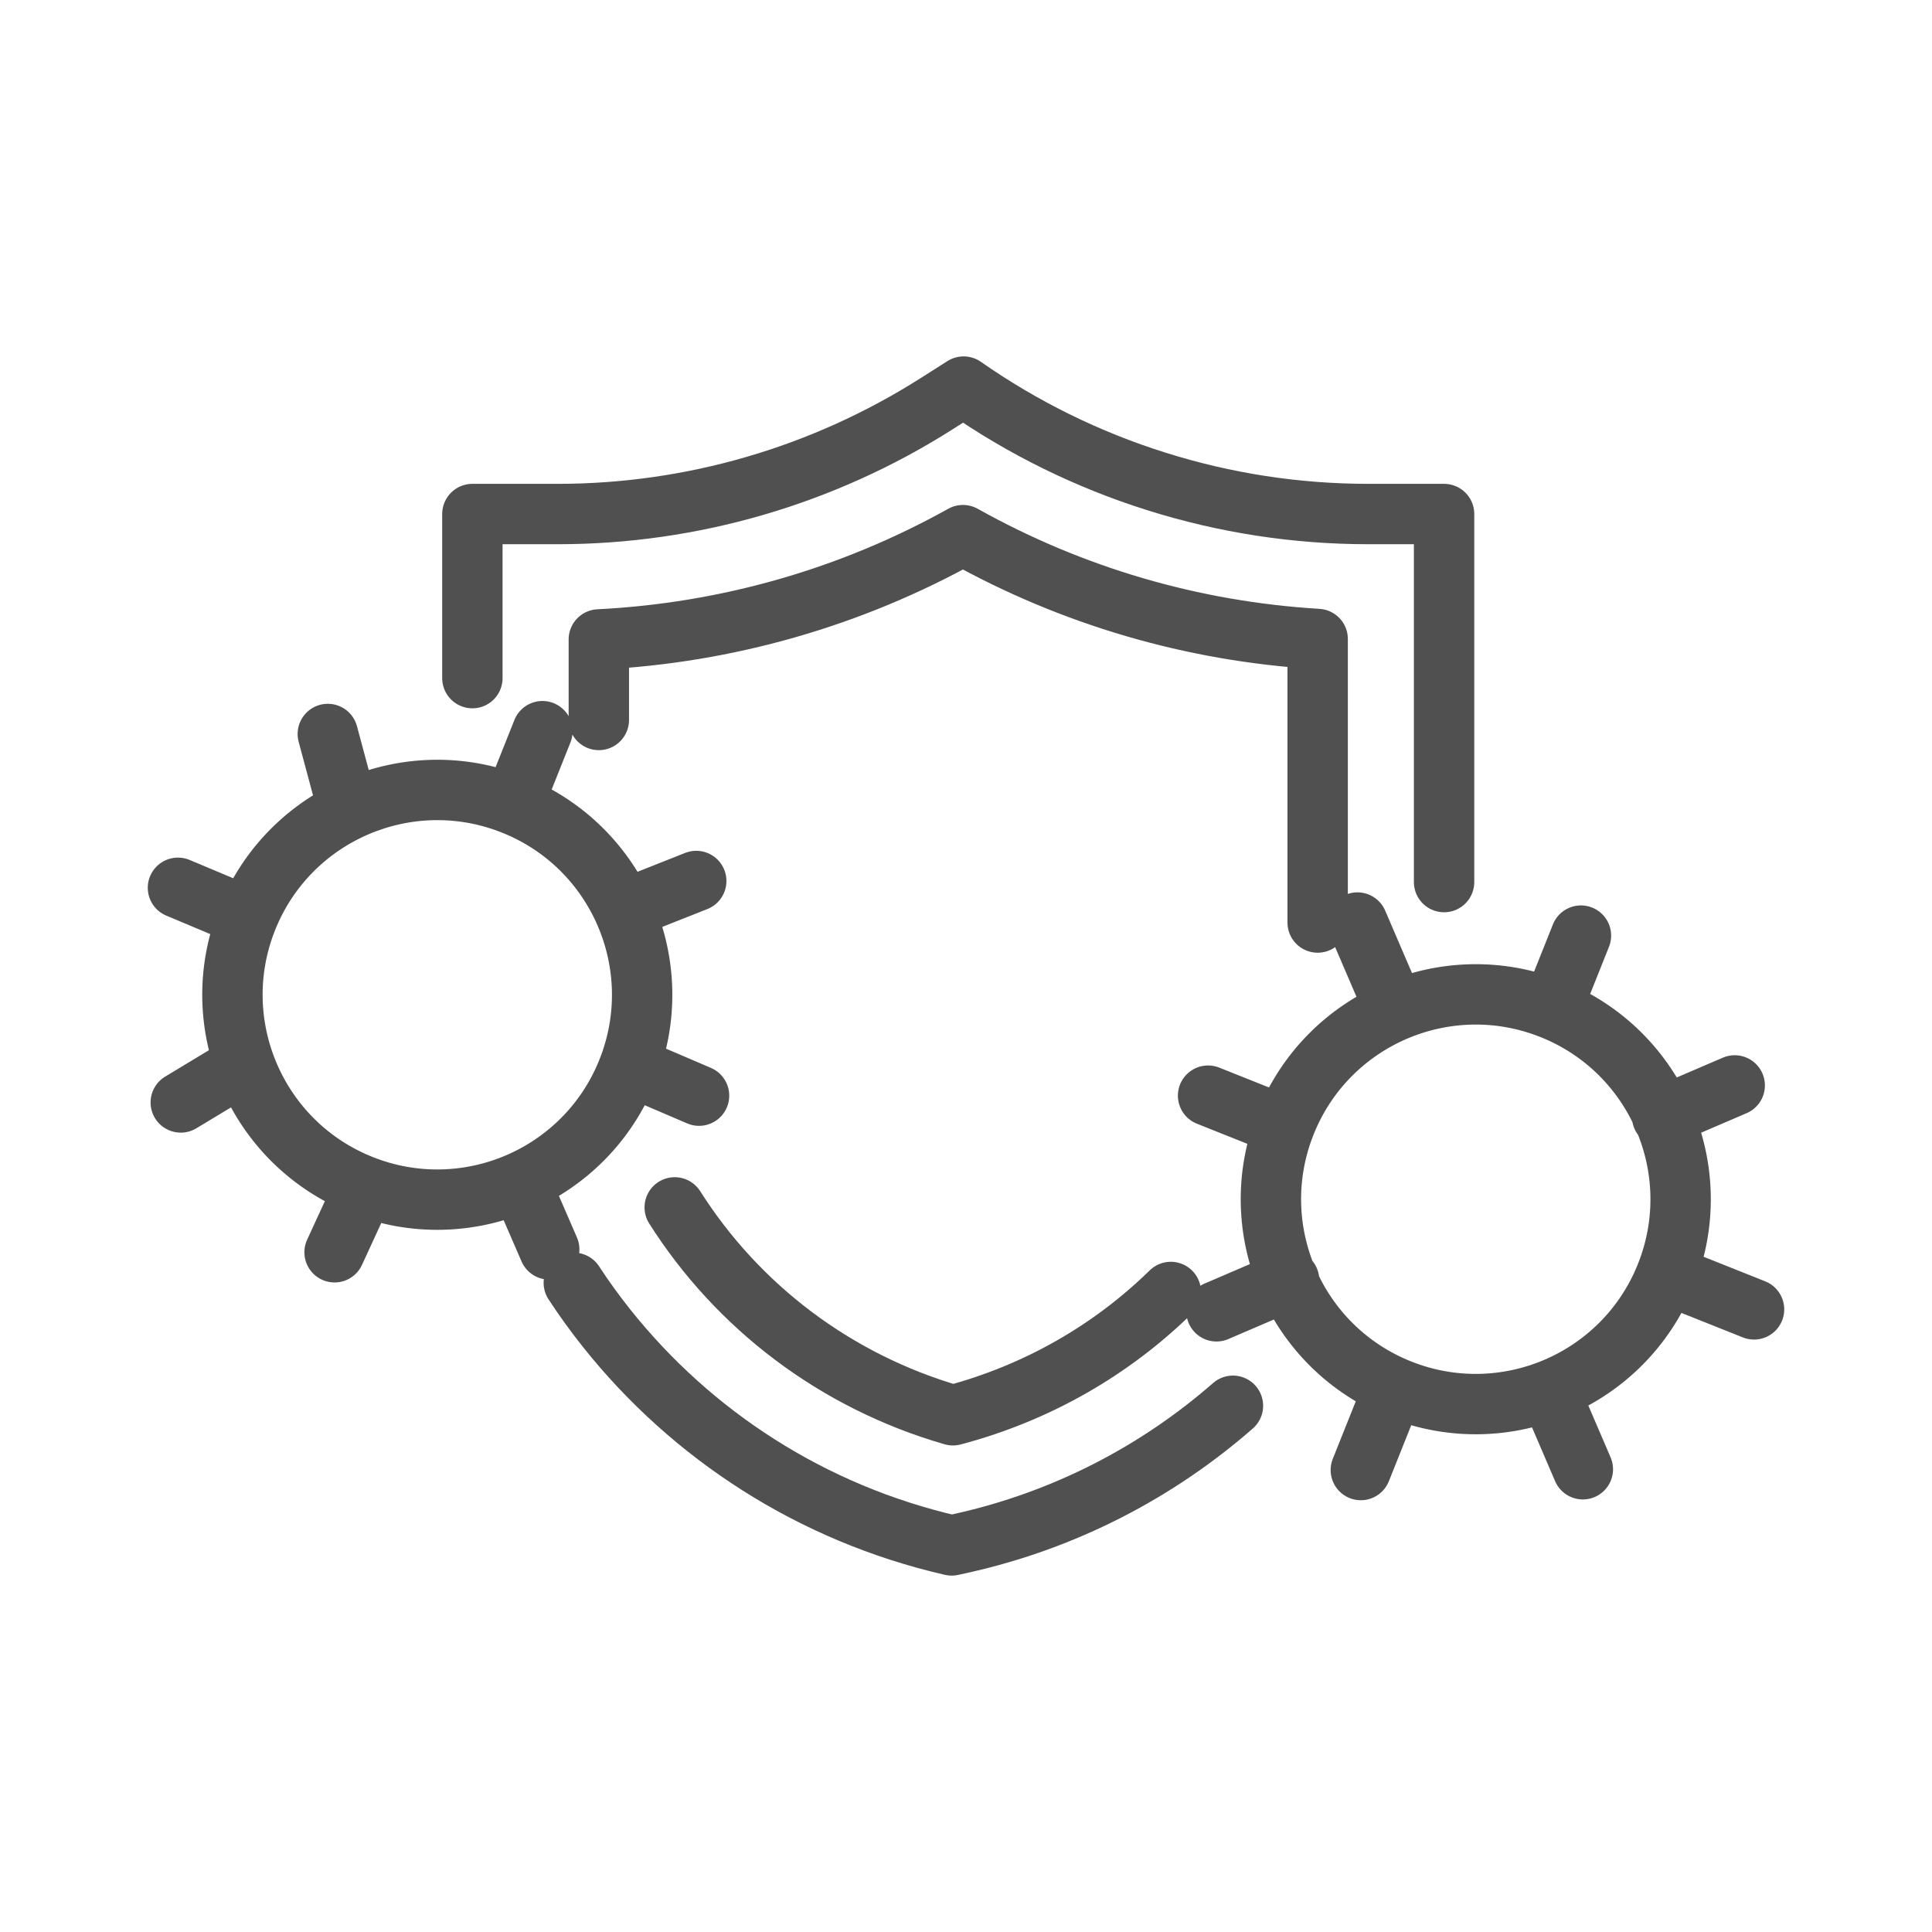
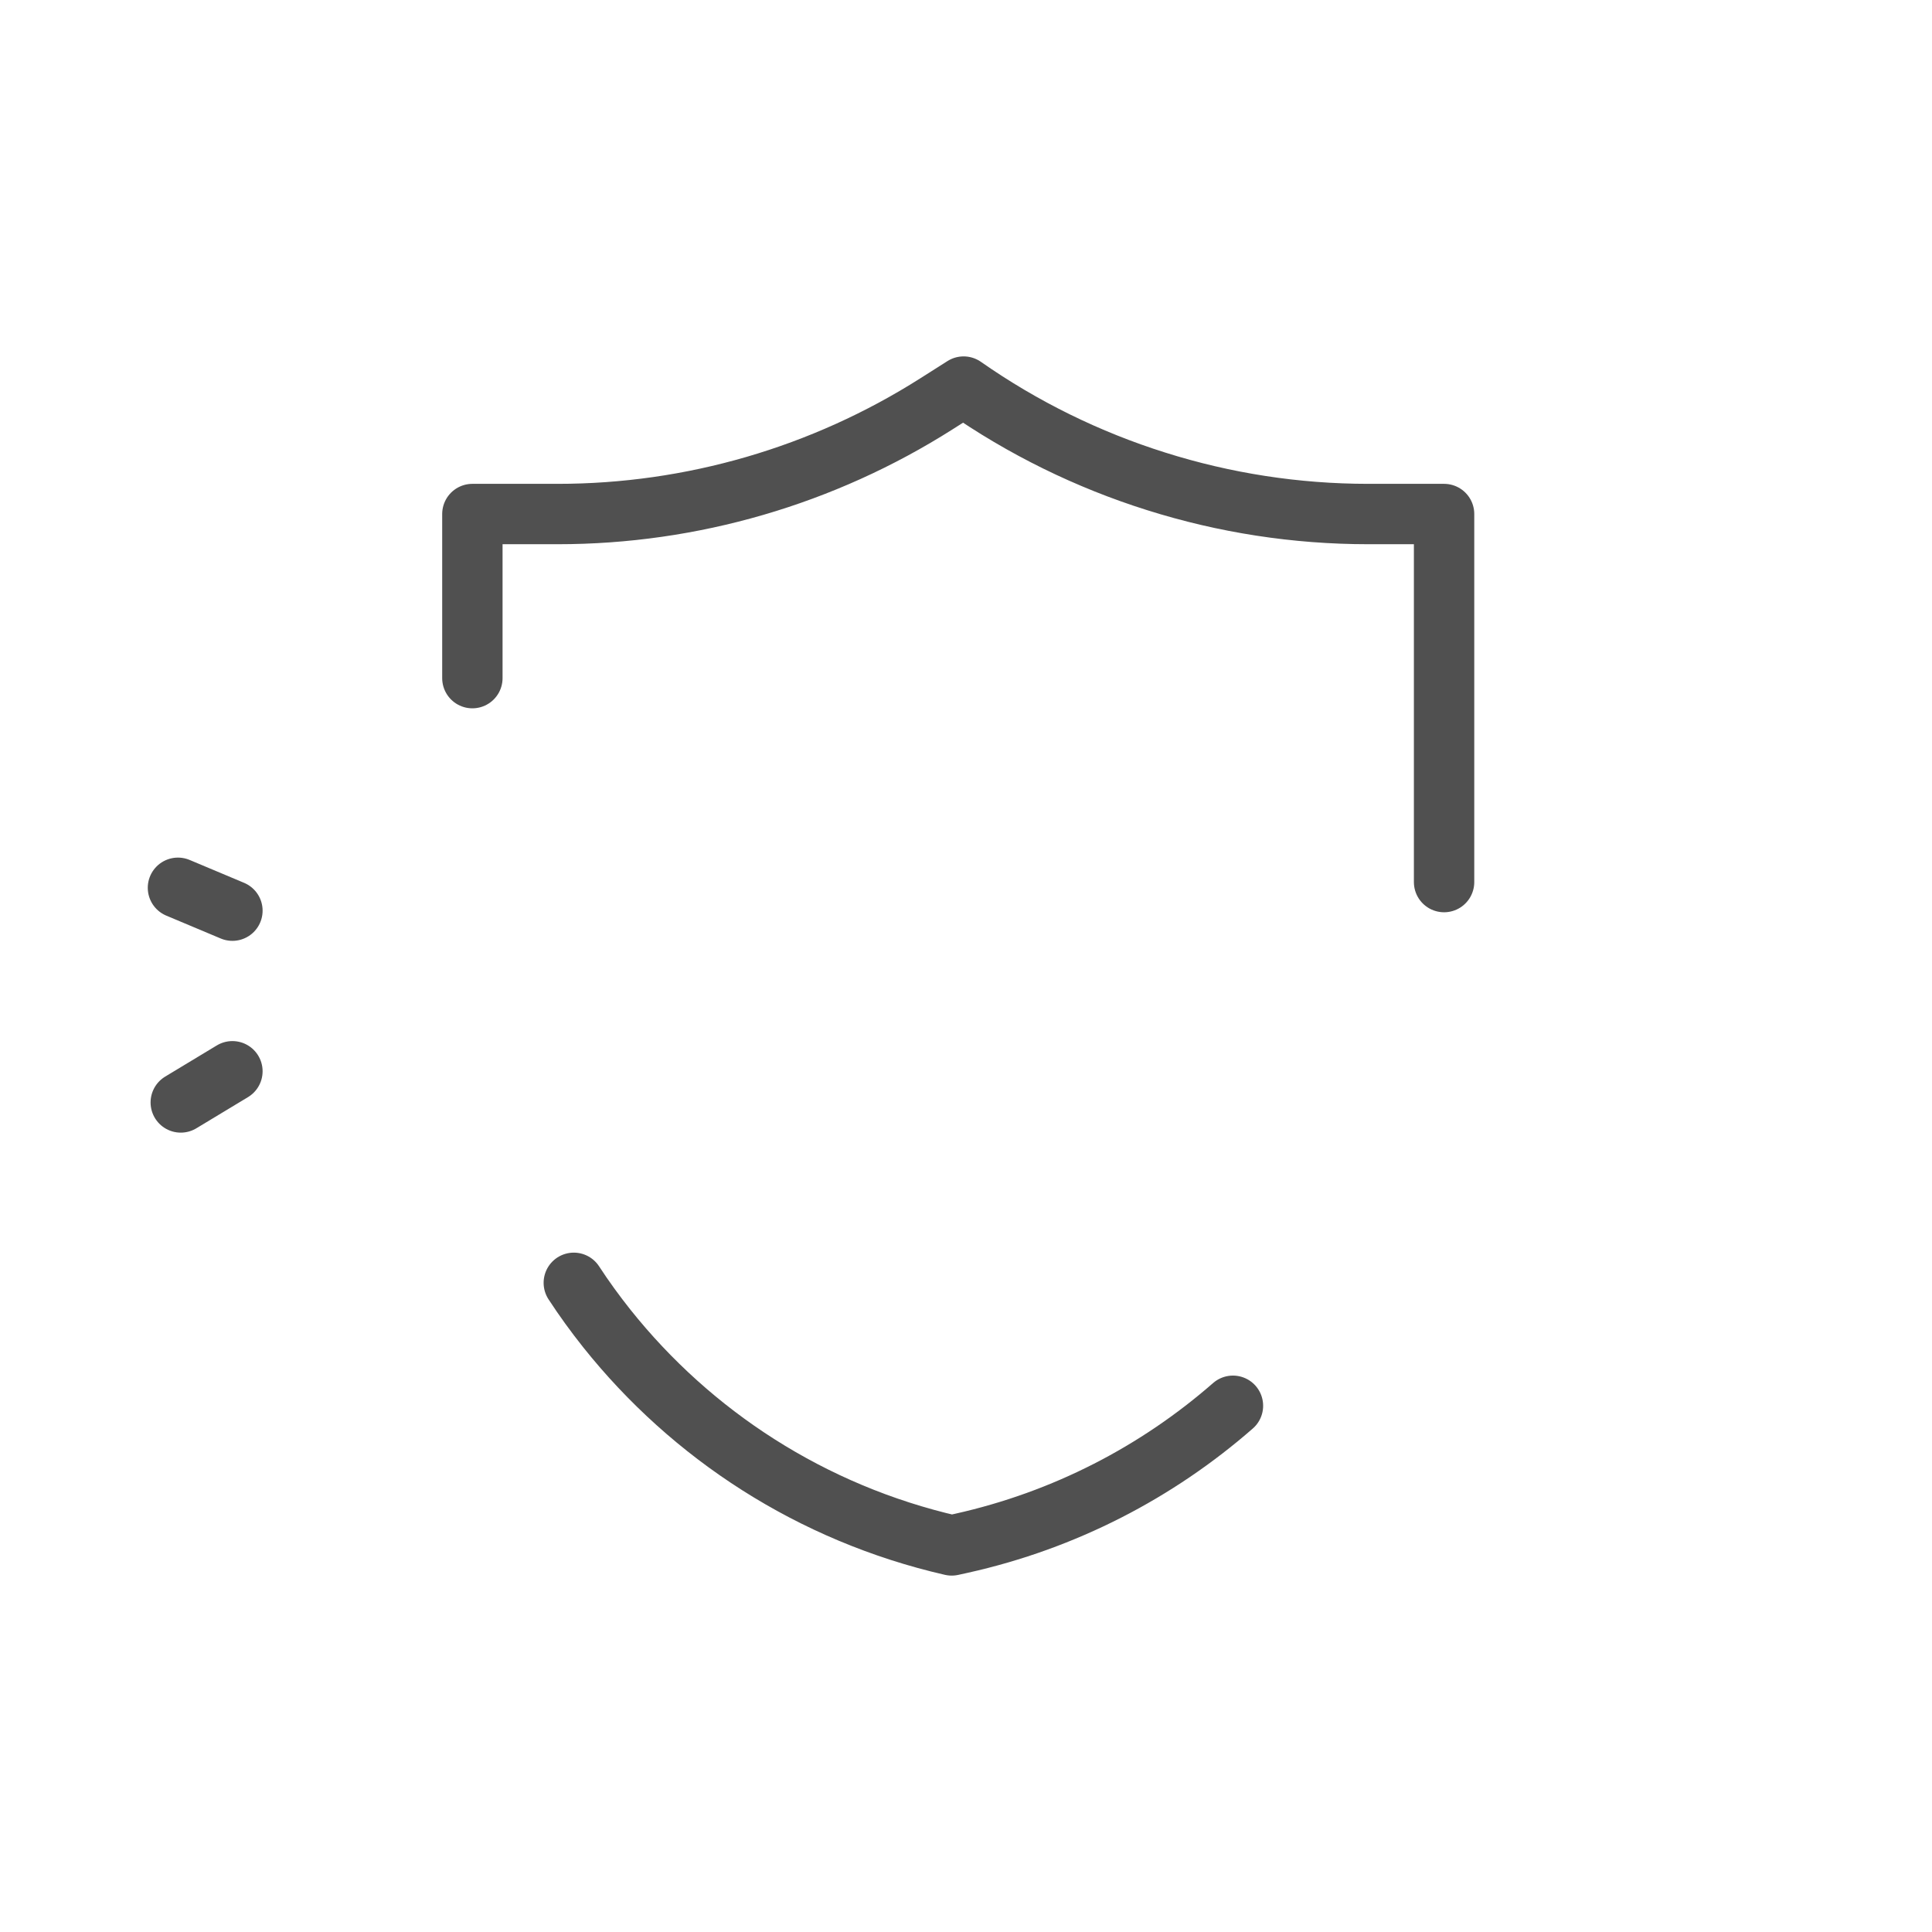
<svg xmlns="http://www.w3.org/2000/svg" width="64" height="64" viewBox="0 0 64 64">
  <defs>
    <filter id="mymt477tta">
      <feColorMatrix in="SourceGraphic" values="0 0 0 0 1 0 0 0 0 1 0 0 0 0 1 0 0 0 1 0" />
    </filter>
  </defs>
  <g fill="none" fill-rule="evenodd" stroke-linecap="round" stroke-linejoin="round">
    <g filter="url(#mymt477tta)" transform="translate(-1030 -2521)">
      <g stroke="#505050" stroke-width="2">
        <path d="M7.699 30.167L5.895 29.409M7.699 35.487L5.988 36.52M15.648 22.464v-5.436h2.826c4.441 0 8.79-1.267 12.541-3.647l.906-.575c1.965 1.374 4.12 2.43 6.38 3.14 2.261.714 4.626 1.082 7.025 1.082h2.511V29.22M19.008 42.495c.34.522.706 1.025 1.094 1.513 2.81 3.524 6.779 6.122 11.424 7.186l.319-.07c3.428-.763 6.49-2.364 8.998-4.556" transform="translate(1030 2521)" />
-         <path d="M19.837 23.85v-2.668c4.238-.211 8.357-1.39 12.062-3.455 3.612 2.019 7.604 3.19 11.75 3.44v9.393M22.351 39.996c2.073 3.267 5.302 5.758 9.217 6.887 2.803-.741 5.26-2.17 7.217-4.085M55.188 42.24c-1.389 3.48-5.335 5.176-8.815 3.788-3.481-1.389-5.176-5.336-3.788-8.816 1.389-3.48 5.335-5.176 8.816-3.787 3.479 1.388 5.176 5.335 3.787 8.815zM51.401 33.425L52.371 30.993M45.079 48.697L46.05 46.266M42.45 37.265L40.019 36.295M58.105 43.375L55.673 42.405M42.703 42.405L40.297 43.439M57.465 35.956L55.06 36.989M46 32.965L44.967 30.56M52.434 48.671L51.401 46.266M20.787 35.468c-1.388 3.48-5.335 5.176-8.815 3.787-3.48-1.388-5.176-5.335-3.788-8.815 1.389-3.48 5.336-5.176 8.816-3.787 3.48 1.388 5.176 5.335 3.787 8.815zM16.999 26.653L17.969 24.221M11.083 41.483L11.892 39.726M23.157 36.295L21.272 35.487M23.064 29.184L21.272 29.894M11.487 26.653L10.859 24.314M18.194 41.389L17.473 39.726" transform="translate(1030 2521)" />
      </g>
    </g>
  </g>
</svg>